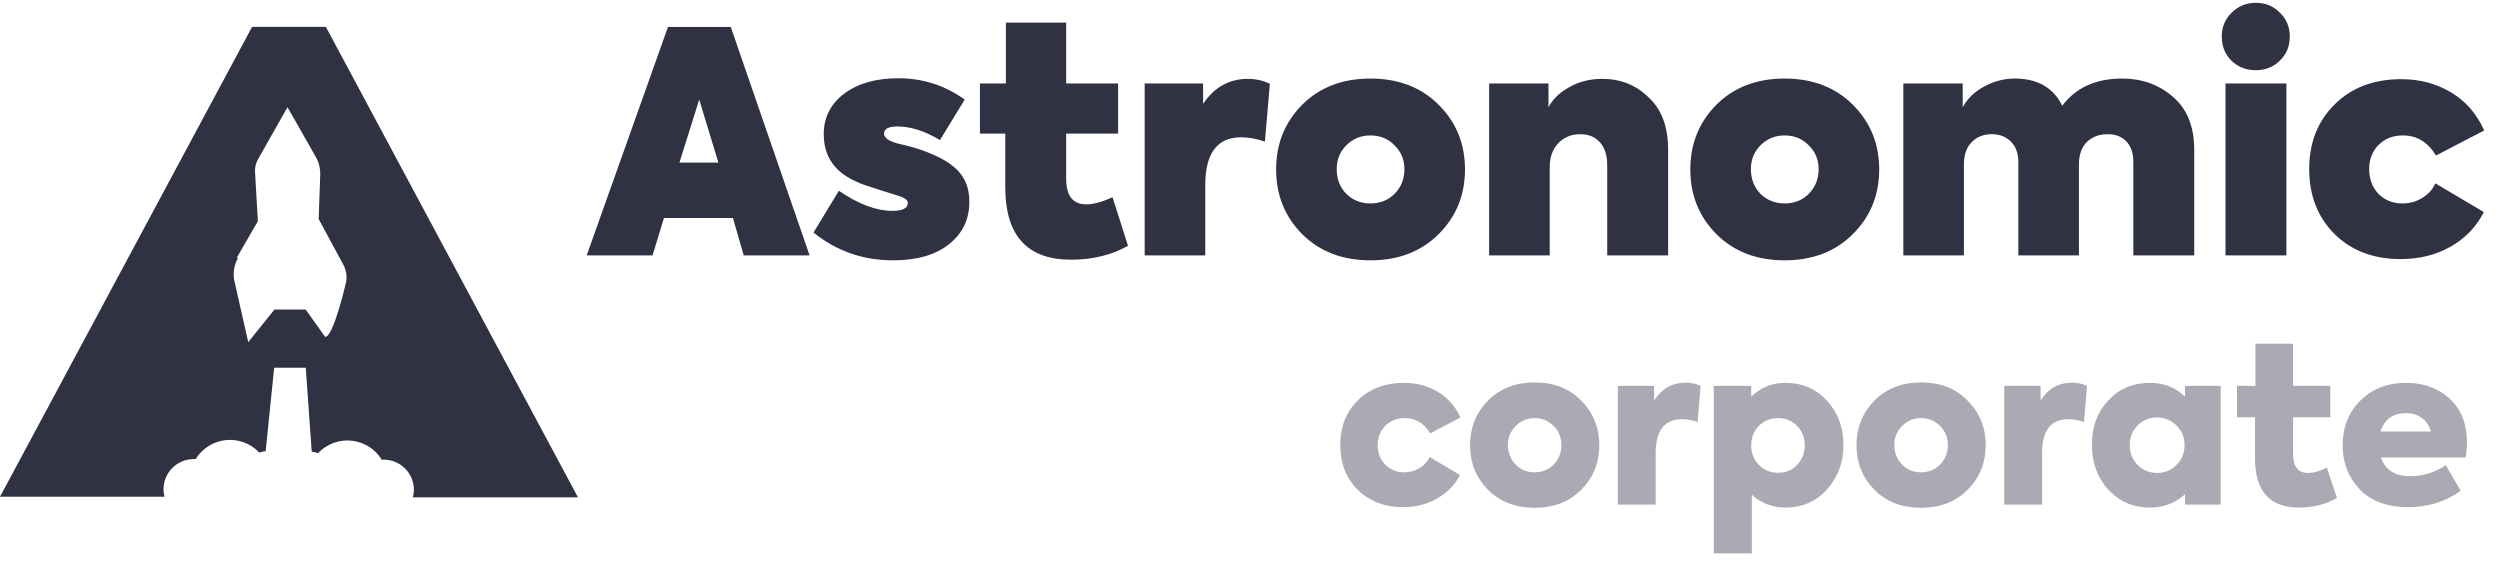
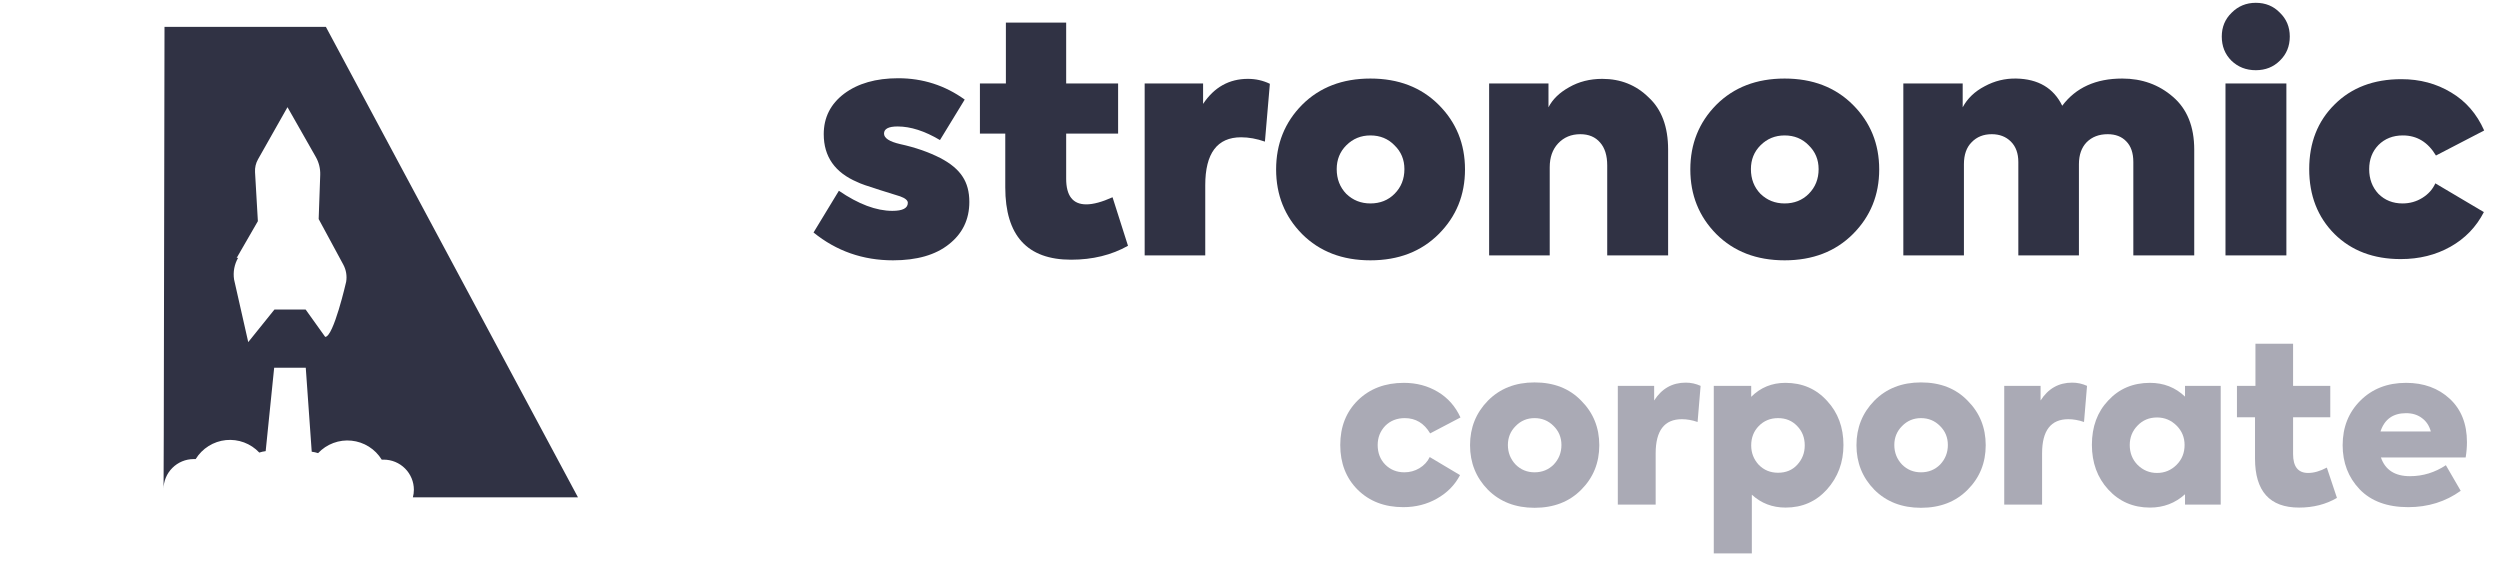
<svg xmlns="http://www.w3.org/2000/svg" width="186" height="42" viewBox="0 0 186 42" fill="none">
  <path d="M104.403 37.732C103.016 37.732 101.886 37.3 101.011 36.436C100.147 35.572 99.715 34.463 99.715 33.108C99.715 31.753 100.152 30.644 101.027 29.78C101.912 28.916 103.054 28.484 104.451 28.484C105.39 28.484 106.232 28.708 106.979 29.156C107.726 29.604 108.286 30.239 108.659 31.06L106.403 32.244C105.955 31.487 105.326 31.108 104.515 31.108C103.928 31.108 103.443 31.3 103.059 31.684C102.686 32.079 102.499 32.553 102.499 33.108C102.499 33.695 102.686 34.18 103.059 34.564C103.443 34.948 103.918 35.14 104.483 35.14C104.888 35.14 105.262 35.039 105.603 34.836C105.955 34.623 106.211 34.345 106.371 34.004L108.627 35.348C108.243 36.084 107.672 36.665 106.915 37.092C106.168 37.519 105.331 37.732 104.403 37.732Z" fill="#AAAAB5" />
  <path d="M114.171 37.78C112.752 37.78 111.595 37.332 110.699 36.436C109.813 35.529 109.371 34.425 109.371 33.124C109.371 31.823 109.813 30.719 110.699 29.812C111.595 28.905 112.752 28.452 114.171 28.452C115.611 28.452 116.768 28.905 117.643 29.812C118.539 30.708 118.987 31.812 118.987 33.124C118.987 34.436 118.539 35.54 117.643 36.436C116.757 37.332 115.6 37.78 114.171 37.78ZM114.171 35.14C114.736 35.14 115.211 34.948 115.595 34.564C115.979 34.159 116.171 33.673 116.171 33.108C116.171 32.543 115.973 32.068 115.579 31.684C115.195 31.3 114.725 31.108 114.171 31.108C113.616 31.108 113.147 31.305 112.763 31.7C112.379 32.084 112.187 32.553 112.187 33.108C112.187 33.673 112.379 34.159 112.763 34.564C113.147 34.948 113.616 35.14 114.171 35.14Z" fill="#AAAAB5" />
  <path d="M123.181 37.54H120.365V28.708H123.069V29.796C123.634 28.911 124.418 28.468 125.421 28.468C125.805 28.468 126.173 28.548 126.525 28.708L126.301 31.396C125.896 31.257 125.506 31.188 125.133 31.188C123.832 31.188 123.181 32.036 123.181 33.732V37.54Z" fill="#AAAAB5" />
  <path d="M132.833 28.484C134.092 28.484 135.127 28.932 135.937 29.828C136.748 30.703 137.153 31.796 137.153 33.108C137.153 34.399 136.743 35.503 135.921 36.42C135.111 37.316 134.087 37.764 132.849 37.764C131.868 37.764 131.031 37.444 130.337 36.804V41.172H127.505V28.708H130.289V29.524C130.983 28.831 131.831 28.484 132.833 28.484ZM134.273 33.14C134.273 32.564 134.087 32.084 133.713 31.7C133.34 31.305 132.865 31.108 132.289 31.108C131.713 31.108 131.233 31.305 130.849 31.7C130.476 32.084 130.289 32.564 130.289 33.14C130.289 33.695 130.476 34.175 130.849 34.58C131.233 34.975 131.713 35.172 132.289 35.172C132.876 35.172 133.351 34.975 133.713 34.58C134.087 34.175 134.273 33.695 134.273 33.14Z" fill="#AAAAB5" />
  <path d="M142.921 37.78C141.502 37.78 140.345 37.332 139.449 36.436C138.563 35.529 138.121 34.425 138.121 33.124C138.121 31.823 138.563 30.719 139.449 29.812C140.345 28.905 141.502 28.452 142.921 28.452C144.361 28.452 145.518 28.905 146.393 29.812C147.289 30.708 147.737 31.812 147.737 33.124C147.737 34.436 147.289 35.54 146.393 36.436C145.507 37.332 144.35 37.78 142.921 37.78ZM142.921 35.14C143.486 35.14 143.961 34.948 144.345 34.564C144.729 34.159 144.921 33.673 144.921 33.108C144.921 32.543 144.723 32.068 144.329 31.684C143.945 31.3 143.475 31.108 142.921 31.108C142.366 31.108 141.897 31.305 141.513 31.7C141.129 32.084 140.937 32.553 140.937 33.108C140.937 33.673 141.129 34.159 141.513 34.564C141.897 34.948 142.366 35.14 142.921 35.14Z" fill="#AAAAB5" />
  <path d="M151.931 37.54H149.115V28.708H151.819V29.796C152.384 28.911 153.168 28.468 154.171 28.468C154.555 28.468 154.923 28.548 155.275 28.708L155.051 31.396C154.646 31.257 154.256 31.188 153.883 31.188C152.582 31.188 151.931 32.036 151.931 33.732V37.54Z" fill="#AAAAB5" />
  <path d="M162.565 29.508V28.708H165.221V37.54H162.565V36.772C161.839 37.433 160.97 37.764 159.957 37.764C158.709 37.764 157.674 37.316 156.853 36.42C156.042 35.535 155.637 34.425 155.637 33.092C155.637 31.748 156.042 30.649 156.853 29.796C157.663 28.921 158.698 28.484 159.957 28.484C160.981 28.484 161.85 28.825 162.565 29.508ZM162.533 33.108C162.533 32.543 162.335 32.063 161.941 31.668C161.535 31.263 161.05 31.06 160.485 31.06C159.898 31.06 159.413 31.263 159.029 31.668C158.645 32.063 158.453 32.543 158.453 33.108C158.453 33.695 158.645 34.185 159.029 34.58C159.434 34.985 159.919 35.188 160.485 35.188C161.05 35.188 161.535 34.985 161.941 34.58C162.335 34.185 162.533 33.695 162.533 33.108Z" fill="#AAAAB5" />
  <path d="M173.117 34.788L173.869 37.044C173.048 37.524 172.109 37.764 171.053 37.764C168.867 37.764 167.773 36.548 167.773 34.116V31.044H166.429V28.708H167.805V25.572H170.605V28.708H173.373V31.044H170.605V33.78C170.605 34.719 170.979 35.188 171.725 35.188C172.152 35.188 172.616 35.055 173.117 34.788Z" fill="#AAAAB5" />
  <path d="M183.541 32.9C183.541 33.263 183.509 33.641 183.445 34.036H177.141C177.461 34.964 178.181 35.428 179.301 35.428C180.261 35.428 181.152 35.156 181.973 34.612L183.077 36.516C181.946 37.327 180.645 37.732 179.173 37.732C177.616 37.732 176.41 37.289 175.557 36.404C174.714 35.519 174.293 34.425 174.293 33.124C174.293 31.791 174.73 30.687 175.605 29.812C176.49 28.927 177.626 28.484 179.013 28.484C180.325 28.484 181.408 28.879 182.261 29.668C183.114 30.457 183.541 31.535 183.541 32.9ZM179.013 30.74C178.042 30.74 177.408 31.193 177.109 32.1H180.853C180.736 31.673 180.517 31.343 180.197 31.108C179.877 30.863 179.482 30.74 179.013 30.74Z" fill="#AAAAB5" />
-   <path d="M60.233 19H55.334L54.529 16.217H49.4L48.549 19H43.65L49.699 2.003H54.368L60.233 19ZM50.55 12.1H53.448L52.022 7.408L50.55 12.1Z" fill="#303244" />
  <path d="M66.438 19.368C64.2 19.368 62.229 18.678 60.527 17.298L62.413 14.193C63.87 15.19 65.196 15.688 66.392 15.688C67.159 15.688 67.542 15.489 67.542 15.09C67.542 14.906 67.35 14.745 66.967 14.607C66.936 14.592 66.446 14.438 65.495 14.147C64.56 13.856 63.992 13.656 63.793 13.549C62.122 12.844 61.286 11.655 61.286 9.984C61.286 8.742 61.792 7.738 62.804 6.971C63.831 6.204 65.173 5.821 66.829 5.821C68.654 5.821 70.302 6.35 71.774 7.408L69.934 10.421C68.799 9.746 67.749 9.409 66.783 9.409C66.109 9.409 65.771 9.585 65.771 9.938C65.771 10.275 66.17 10.536 66.967 10.72C68.087 10.965 69.083 11.31 69.957 11.755C70.724 12.154 71.276 12.614 71.613 13.135C71.951 13.641 72.119 14.27 72.119 15.021C72.119 16.324 71.613 17.375 70.601 18.172C69.605 18.969 68.217 19.368 66.438 19.368Z" fill="#303244" />
  <path d="M82.773 14.676L83.923 18.287C82.696 18.977 81.285 19.322 79.691 19.322C76.425 19.322 74.792 17.528 74.792 13.94V9.938H72.906V6.212H74.838V1.681H79.323V6.212H83.187V9.938H79.323V13.296C79.323 14.569 79.821 15.205 80.818 15.205C81.339 15.205 81.991 15.029 82.773 14.676Z" fill="#303244" />
  <path d="M89.671 19H85.163V6.212H89.51V7.73C90.338 6.488 91.45 5.867 92.845 5.867C93.428 5.867 93.972 5.99 94.478 6.235L94.11 10.536C93.497 10.321 92.907 10.214 92.339 10.214C90.561 10.214 89.671 11.402 89.671 13.779V19Z" fill="#303244" />
  <path d="M108.996 12.606C108.996 14.507 108.345 16.11 107.041 17.413C105.738 18.716 104.044 19.368 101.958 19.368C99.873 19.368 98.179 18.716 96.875 17.413C95.587 16.11 94.943 14.507 94.943 12.606C94.943 10.705 95.587 9.102 96.875 7.799C98.179 6.496 99.873 5.844 101.958 5.844C104.044 5.844 105.738 6.496 107.041 7.799C108.345 9.102 108.996 10.705 108.996 12.606ZM101.958 15.136C102.679 15.136 103.277 14.898 103.752 14.423C104.243 13.932 104.488 13.319 104.488 12.583C104.488 11.878 104.243 11.287 103.752 10.812C103.277 10.321 102.679 10.076 101.958 10.076C101.253 10.076 100.655 10.321 100.164 10.812C99.689 11.287 99.451 11.878 99.451 12.583C99.451 13.319 99.689 13.932 100.164 14.423C100.655 14.898 101.253 15.136 101.958 15.136Z" fill="#303244" />
  <path d="M115.299 19H110.791V6.212H115.207V7.983C115.514 7.385 116.027 6.887 116.748 6.488C117.469 6.074 118.289 5.867 119.209 5.867C120.574 5.867 121.724 6.327 122.659 7.247C123.625 8.136 124.108 9.432 124.108 11.134V19H119.577V12.307C119.577 11.571 119.401 11.004 119.048 10.605C118.695 10.191 118.205 9.984 117.576 9.984C116.901 9.984 116.35 10.214 115.92 10.674C115.506 11.119 115.299 11.709 115.299 12.445V19Z" fill="#303244" />
  <path d="M139.813 12.606C139.813 14.507 139.161 16.11 137.858 17.413C136.554 18.716 134.86 19.368 132.775 19.368C130.689 19.368 128.995 18.716 127.692 17.413C126.404 16.11 125.76 14.507 125.76 12.606C125.76 10.705 126.404 9.102 127.692 7.799C128.995 6.496 130.689 5.844 132.775 5.844C134.86 5.844 136.554 6.496 137.858 7.799C139.161 9.102 139.813 10.705 139.813 12.606ZM132.775 15.136C133.495 15.136 134.093 14.898 134.569 14.423C135.059 13.932 135.305 13.319 135.305 12.583C135.305 11.878 135.059 11.287 134.569 10.812C134.093 10.321 133.495 10.076 132.775 10.076C132.069 10.076 131.471 10.321 130.981 10.812C130.505 11.287 130.268 11.878 130.268 12.583C130.268 13.319 130.505 13.932 130.981 14.423C131.471 14.898 132.069 15.136 132.775 15.136Z" fill="#303244" />
  <path d="M157.892 5.844C159.364 5.844 160.621 6.296 161.664 7.201C162.722 8.106 163.251 9.417 163.251 11.134V19H158.72V12.054C158.72 11.379 158.543 10.866 158.191 10.513C157.853 10.16 157.393 9.984 156.811 9.984C156.167 9.984 155.645 10.183 155.247 10.582C154.863 10.981 154.672 11.525 154.672 12.215V19H150.164V12.054C150.164 11.41 149.98 10.904 149.612 10.536C149.244 10.168 148.768 9.984 148.186 9.984C147.572 9.984 147.074 10.183 146.691 10.582C146.307 10.965 146.116 11.51 146.116 12.215V19H141.608V6.212H146.024V7.983C146.376 7.324 146.921 6.802 147.657 6.419C148.393 6.02 149.175 5.829 150.003 5.844C151.643 5.875 152.786 6.549 153.43 7.868C154.442 6.519 155.929 5.844 157.892 5.844Z" fill="#303244" />
  <path d="M165.3 2.716C165.3 2.011 165.545 1.42 166.036 0.945C166.527 0.454 167.125 0.209 167.83 0.209C168.551 0.209 169.149 0.454 169.624 0.945C170.115 1.42 170.36 2.011 170.36 2.716C170.36 3.437 170.115 4.035 169.624 4.51C169.149 4.985 168.551 5.223 167.83 5.223C167.109 5.223 166.504 4.985 166.013 4.51C165.538 4.035 165.3 3.437 165.3 2.716ZM170.107 6.212V19H165.576V6.212H170.107Z" fill="#303244" />
  <path d="M178.613 19.276C176.589 19.276 174.948 18.655 173.691 17.413C172.434 16.156 171.805 14.546 171.805 12.583C171.805 10.62 172.434 9.018 173.691 7.776C174.948 6.519 176.604 5.89 178.659 5.89C180.039 5.89 181.273 6.22 182.362 6.879C183.451 7.523 184.271 8.466 184.823 9.708L181.235 11.571C180.637 10.574 179.817 10.076 178.774 10.076C178.038 10.076 177.432 10.314 176.957 10.789C176.497 11.264 176.267 11.862 176.267 12.583C176.267 13.319 176.497 13.932 176.957 14.423C177.432 14.898 178.03 15.136 178.751 15.136C179.288 15.136 179.778 14.998 180.223 14.722C180.668 14.446 180.99 14.086 181.189 13.641L184.8 15.78C184.233 16.884 183.405 17.743 182.316 18.356C181.227 18.969 179.993 19.276 178.613 19.276Z" fill="#303244" />
-   <path d="M12.165 36.4C12.165 35.804 12.402 35.233 12.823 34.813C13.244 34.392 13.815 34.155 14.411 34.155H14.558C14.799 33.763 15.127 33.432 15.517 33.187C15.906 32.942 16.347 32.79 16.805 32.743C17.263 32.697 17.725 32.756 18.157 32.917C18.588 33.078 18.976 33.336 19.291 33.671C19.446 33.62 19.605 33.585 19.766 33.565L20.398 27.36H22.749L23.192 33.608C23.353 33.627 23.512 33.663 23.666 33.713C23.982 33.378 24.37 33.12 24.801 32.959C25.232 32.798 25.695 32.739 26.153 32.786C26.611 32.833 27.052 32.984 27.441 33.229C27.831 33.474 28.159 33.805 28.4 34.197H28.547C28.842 34.197 29.134 34.255 29.407 34.368C29.679 34.481 29.926 34.646 30.135 34.855C30.343 35.063 30.509 35.31 30.622 35.583C30.735 35.855 30.793 36.147 30.793 36.442C30.792 36.63 30.767 36.818 30.719 37H43L24.246 2H18.754L0 36.958H12.239C12.191 36.776 12.166 36.588 12.165 36.4ZM17.605 19.195L19.186 16.455L18.975 12.81C18.954 12.475 19.031 12.142 19.197 11.851L21.389 7.974L23.498 11.682C23.727 12.086 23.84 12.546 23.825 13.01L23.709 16.297L25.543 19.69C25.753 20.079 25.827 20.528 25.754 20.965C25.754 20.965 24.815 25.084 24.193 25.063L22.739 23.029H20.419L18.469 25.453L17.415 20.796C17.329 20.236 17.437 19.664 17.721 19.173" fill="#303244" />
+   <path d="M12.165 36.4C12.165 35.804 12.402 35.233 12.823 34.813C13.244 34.392 13.815 34.155 14.411 34.155H14.558C14.799 33.763 15.127 33.432 15.517 33.187C15.906 32.942 16.347 32.79 16.805 32.743C17.263 32.697 17.725 32.756 18.157 32.917C18.588 33.078 18.976 33.336 19.291 33.671C19.446 33.62 19.605 33.585 19.766 33.565L20.398 27.36H22.749L23.192 33.608C23.353 33.627 23.512 33.663 23.666 33.713C23.982 33.378 24.37 33.12 24.801 32.959C25.232 32.798 25.695 32.739 26.153 32.786C26.611 32.833 27.052 32.984 27.441 33.229C27.831 33.474 28.159 33.805 28.4 34.197H28.547C28.842 34.197 29.134 34.255 29.407 34.368C29.679 34.481 29.926 34.646 30.135 34.855C30.343 35.063 30.509 35.31 30.622 35.583C30.735 35.855 30.793 36.147 30.793 36.442C30.792 36.63 30.767 36.818 30.719 37H43L24.246 2H18.754H12.239C12.191 36.776 12.166 36.588 12.165 36.4ZM17.605 19.195L19.186 16.455L18.975 12.81C18.954 12.475 19.031 12.142 19.197 11.851L21.389 7.974L23.498 11.682C23.727 12.086 23.84 12.546 23.825 13.01L23.709 16.297L25.543 19.69C25.753 20.079 25.827 20.528 25.754 20.965C25.754 20.965 24.815 25.084 24.193 25.063L22.739 23.029H20.419L18.469 25.453L17.415 20.796C17.329 20.236 17.437 19.664 17.721 19.173" fill="#303244" />
</svg>